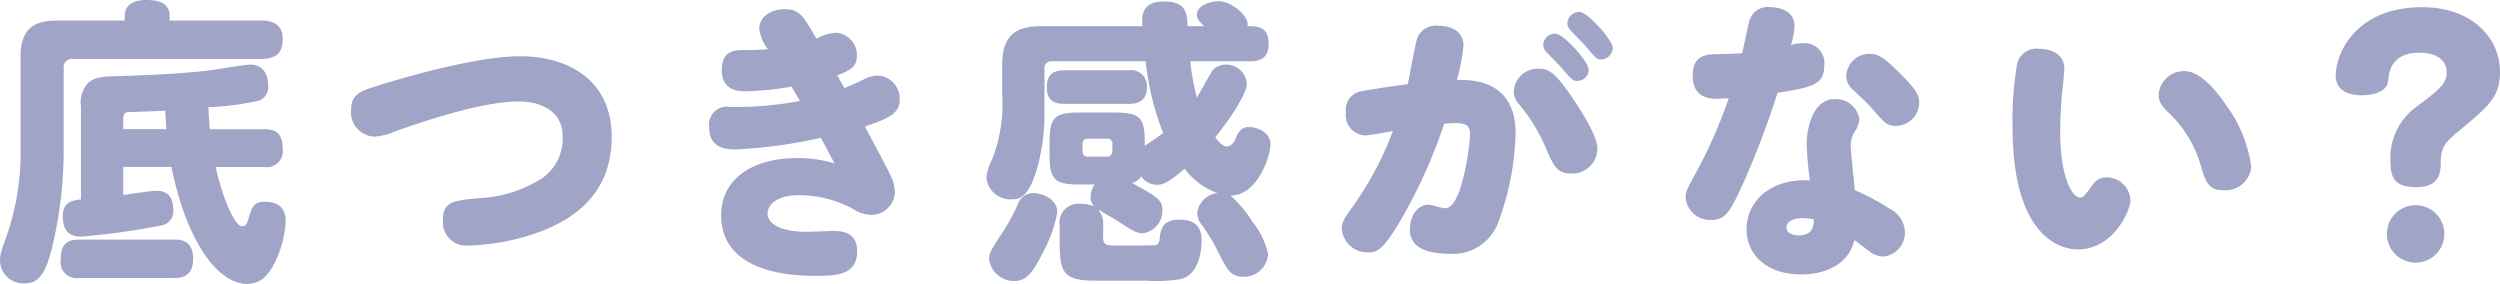
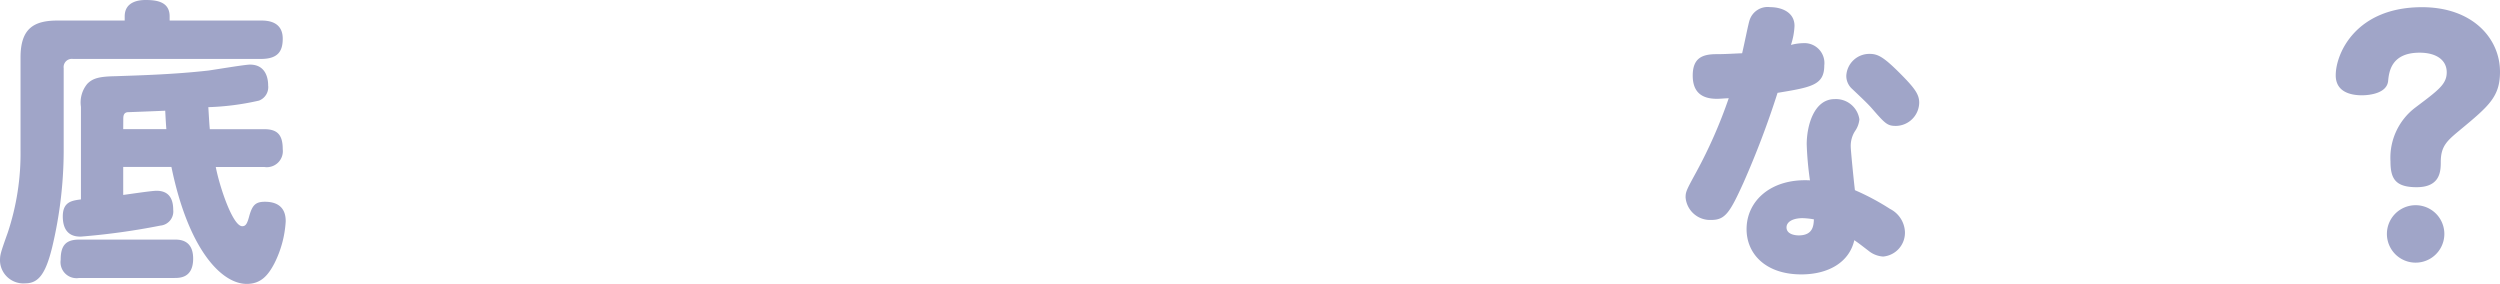
<svg xmlns="http://www.w3.org/2000/svg" width="218.405" height="24.804" viewBox="0 0 218.405 24.804">
  <defs>
    <style>.cls-1{fill:#a0a5c8;}</style>
  </defs>
  <g id="レイヤー_2" data-name="レイヤー 2">
    <g id="本文">
      <path class="cls-1" d="M10.894,1.43c0-1.3,1.248-1.43,1.82-1.43.936,0,2.106.13,2.106,1.43v.364H22.8c.546,0,1.9.052,1.9,1.586,0,1.066-.39,1.768-1.9,1.768H6.37a.716.716,0,0,0-.806.806v7.332A36.609,36.609,0,0,1,4.55,21.632c-.572,2.314-1.2,3.12-2.34,3.12A2.041,2.041,0,0,1,0,22.8c0-.52.026-.65.676-2.47A21.966,21.966,0,0,0,1.794,13.1V5.018c0-2.548,1.17-3.224,3.25-3.224h5.85Zm4.342,19.5c.442,0,1.638,0,1.638,1.664,0,1.69-1.17,1.69-1.638,1.69H6.916A1.4,1.4,0,0,1,5.3,22.7c0-1.248.442-1.768,1.612-1.768Zm-4.472-3.9c.416-.052,2.47-.364,2.912-.364.832,0,1.456.416,1.456,1.664a1.238,1.238,0,0,1-1.118,1.378,60.662,60.662,0,0,1-6.942.962c-.39,0-1.586,0-1.586-1.768,0-1.3.832-1.378,1.586-1.482V9.334a2.548,2.548,0,0,1,.546-2c.494-.52,1.118-.65,2.444-.676,2.262-.078,5.122-.156,8.138-.494.572-.078,3.2-.52,3.64-.52,1.586,0,1.586,1.586,1.586,1.82a1.251,1.251,0,0,1-.806,1.326,22.959,22.959,0,0,1-4.42.572c.078,1.248.078,1.378.13,1.924h4.758c1.144,0,1.612.494,1.612,1.742a1.4,1.4,0,0,1-1.612,1.56H18.85c.338,1.742,1.482,5.174,2.314,5.174.312,0,.442-.234.624-.936.26-.884.52-1.2,1.352-1.2,1.742,0,1.82,1.222,1.82,1.716a9.328,9.328,0,0,1-.988,3.666c-.546,1.04-1.17,1.794-2.418,1.794-2.21,0-5.1-3.016-6.578-10.218H10.764Zm0-5.746h3.77c-.026-.286-.052-.676-.1-1.612-.52.026-3.224.13-3.3.13-.364.052-.364.39-.364.624Z" />
-       <path class="cls-1" d="M45.329,8.866c-3.095,0-7.827,1.56-10.79,2.6a5.261,5.261,0,0,1-1.847.468,2.125,2.125,0,0,1-2.027-2.288c0-1.43.883-1.69,2.079-2.08C36.28,6.448,42,4.914,45.406,4.914c4.447,0,8.034,2.236,8.034,7.046,0,5.07-3.432,7.384-6.968,8.528a19.517,19.517,0,0,1-5.564.962,2.032,2.032,0,0,1-2.21-2.236c0-1.586.858-1.69,3.146-1.9a11.24,11.24,0,0,0,5.512-1.742,4.2,4.2,0,0,0,1.794-3.666C49.15,9.594,47.1,8.866,45.329,8.866Z" />
-       <path class="cls-1" d="M69.139,7.566a26.489,26.489,0,0,1-4.056.416c-1.222,0-2.028-.52-2.028-1.872,0-1.456.832-1.742,1.846-1.742a17.469,17.469,0,0,0,2.184-.078,3.608,3.608,0,0,1-.754-1.742c0-1.2,1.17-1.742,2.21-1.742,1.274,0,1.586.494,2.782,2.574a4.228,4.228,0,0,1,1.69-.52,1.948,1.948,0,0,1,1.846,2.028c0,.858-.442,1.222-1.716,1.69,0,0,.416.754.624,1.118.78-.338,1.274-.546,1.794-.806a2.476,2.476,0,0,1,1.17-.286A2.02,2.02,0,0,1,78.6,8.71c0,1.144-.858,1.612-3.042,2.34.624,1.17,1.846,3.432,2.21,4.212a3.58,3.58,0,0,1,.416,1.508,2.058,2.058,0,0,1-2.132,2,3.185,3.185,0,0,1-1.586-.546,9.834,9.834,0,0,0-4.68-1.17c-2,0-2.73.884-2.73,1.612,0,.65.728,1.586,3.432,1.586.39,0,2.028-.078,2.366-.078,1.2,0,2.028.442,2.028,1.768,0,2.054-1.716,2.158-3.666,2.158C66.357,24.1,63,22.49,63,18.8c0-3.146,2.7-4.992,6.656-4.992a11.041,11.041,0,0,1,3.25.468c-.442-.832-.52-.988-1.2-2.236a42.309,42.309,0,0,1-7.488,1.014c-1.482,0-2.262-.572-2.262-1.95a1.562,1.562,0,0,1,1.794-1.768,29.323,29.323,0,0,0,6.136-.52Z" />
-       <path class="cls-1" d="M96.369,20.773c0,.678.468.678,1.04.678.39,0,3.354,0,3.51-.025.338-.078.364-.314.416-.782.1-.806.39-1.455,1.716-1.455,1.066,0,1.924.389,1.924,1.793,0,.782-.182,3.04-1.872,3.405a12.572,12.572,0,0,1-2.99.13h-4.42c-2.652,0-3.12-.6-3.12-3.222V19.734a1.664,1.664,0,0,1,1.872-1.923,2.67,2.67,0,0,1,1.144.233,1.134,1.134,0,0,1-.312-.832,1.843,1.843,0,0,1,.364-1.094H94.315c-2.184,0-2.626-.415-2.626-2.623V12.453c0-2.182.416-2.623,2.626-2.623h3.068c2.47,0,2.626.623,2.626,2.909.26-.181,1.4-.936,1.612-1.118a24,24,0,0,1-1.534-6.267H91.923a.6.6,0,0,0-.676.677v3.9a17.187,17.187,0,0,1-.676,4.886c-.728,2.444-1.508,2.6-2.184,2.6a2.109,2.109,0,0,1-2.21-1.847,3.885,3.885,0,0,1,.494-1.635,13.4,13.4,0,0,0,.884-5.748V5.667c0-2.624,1.222-3.377,3.406-3.377H99.8c-.052-.885-.1-2.158,1.9-2.158,1.924,0,2,1.014,2.054,2.158h1.456c-.468-.442-.65-.65-.65-.988,0-.884,1.3-1.2,1.9-1.2,1.17,0,2.756,1.405,2.522,2.185.832,0,1.846,0,1.846,1.532,0,1.376-.884,1.532-1.612,1.532h-5.226a19.688,19.688,0,0,0,.572,3.174c.26-.389,1.17-2.132,1.43-2.445a1.517,1.517,0,0,1,1.092-.442,1.823,1.823,0,0,1,1.846,1.638c0,.911-1.43,3.07-2.756,4.705.156.235.572.808,1.014.808.468,0,.728-.6.728-.626.234-.519.442-1.064,1.2-1.064.65,0,1.872.416,1.872,1.507,0,1.067-1.144,4.5-3.484,4.473a11.238,11.238,0,0,1,1.924,2.315,6.576,6.576,0,0,1,1.352,2.808,2.1,2.1,0,0,1-2.184,1.974c-1.066,0-1.378-.6-2.132-2.078a17.393,17.393,0,0,0-1.43-2.393,1.744,1.744,0,0,1-.442-1.091,1.968,1.968,0,0,1,1.794-1.744,5.97,5.97,0,0,1-2.886-2.131c-1.274,1.065-1.768,1.4-2.418,1.4a1.653,1.653,0,0,1-1.378-.728,1.3,1.3,0,0,1-.806.571c2.236,1.224,2.652,1.51,2.652,2.368a1.975,1.975,0,0,1-1.716,2.027c-.572,0-.988-.286-1.95-.908-.546-.364-1.04-.623-1.95-1.17a1.952,1.952,0,0,1,.442,1.326Zm-4-2.234a11.65,11.65,0,0,1-1.2,3.406c-.832,1.662-1.378,2.6-2.548,2.6a2.17,2.17,0,0,1-2.21-1.922c0-.545.13-.726,1.17-2.315a15.475,15.475,0,0,0,1.4-2.624,1.45,1.45,0,0,1,1.456-.807C90.753,16.874,92.365,17.238,92.365,18.539Zm6.214-12.4a1.386,1.386,0,0,1,1.612,1.48c0,1.273-.884,1.454-1.612,1.454H93.015c-.546,0-1.56-.051-1.56-1.376,0-.857.208-1.558,1.56-1.558Zm-1.4,6.445a.432.432,0,0,0-.494-.469H95.069c-.312,0-.494.13-.494.469v.6c0,.364.182.5.494.5h1.612a.441.441,0,0,0,.494-.5Z" />
-       <path class="cls-1" d="M122.132,19.63c-1.325,2.158-1.794,2.418-2.626,2.418a2.234,2.234,0,0,1-2.288-2.054c0-.572.182-.858.885-1.846a28.583,28.583,0,0,0,3.587-6.708c-.337.078-2.08.39-2.392.39A1.773,1.773,0,0,1,117.583,9.8a1.627,1.627,0,0,1,1.3-1.82c.39-.078,2.418-.416,4.108-.624.182-.936.624-3.354.781-3.9a1.737,1.737,0,0,1,1.923-1.2c1.274,0,2.159.6,2.159,1.742a18.006,18.006,0,0,1-.573,2.99c1.144-.026,5.122-.1,5.122,4.654a23.617,23.617,0,0,1-1.429,7.54,4.218,4.218,0,0,1-4.317,2.99c-1.508,0-3.484-.312-3.484-2.08,0-1.222.624-2.21,1.664-2.21.234,0,1.092.312,1.431.312,1.482,0,2.157-5.668,2.157-6.448,0-.7-.259-.988-1.274-.988-.363,0-.728.026-.987.052A44.5,44.5,0,0,1,122.132,19.63Zm15.106-4.472c-1.144,0-1.482-.6-2.132-2.08a14.523,14.523,0,0,0-2.392-3.952,1.719,1.719,0,0,1-.467-1.2,2.1,2.1,0,0,1,2.184-1.924c.831,0,1.4.286,2.834,2.392,1.507,2.21,2.287,3.744,2.287,4.6A2.187,2.187,0,0,1,137.238,15.158ZM135.86,2.938c.754,0,2.938,2.47,2.938,3.172a1,1,0,0,1-1.013.962c-.339,0-.469-.1-1.352-1.118-.183-.234-1.093-1.144-1.275-1.352a.975.975,0,0,1-.338-.7A1.048,1.048,0,0,1,135.86,2.938Zm2.106-1.9c.728,0,2.938,2.47,2.938,3.172a1.071,1.071,0,0,1-1.04.988c-.338,0-.468-.13-1.3-1.118-.208-.26-1.222-1.248-1.4-1.482a.88.88,0,0,1-.235-.6A1.049,1.049,0,0,1,137.966,1.04Z" />
      <path class="cls-1" d="M152.846,1.768A1.658,1.658,0,0,1,154.64.624c.962,0,2.132.416,2.132,1.638a6.084,6.084,0,0,1-.312,1.664,4.412,4.412,0,0,1,1.092-.156,1.739,1.739,0,0,1,1.82,1.95c0,1.716-1.118,1.9-4.082,2.392a77.836,77.836,0,0,1-2.99,7.878c-1.17,2.574-1.586,3.224-2.782,3.224a2.146,2.146,0,0,1-2.262-1.976c0-.494.1-.676.936-2.21a41.969,41.969,0,0,0,2.834-6.448c-.6.026-.728.052-1.04.052-1.248,0-2.106-.52-2.106-2.028,0-1.534.832-1.872,2.08-1.872.78,0,1.508-.052,2.236-.078C152.378,3.9,152.742,2.054,152.846,1.768Zm4.992,10.842c0-1.612.624-3.952,2.444-3.952a2.068,2.068,0,0,1,2.158,1.768,2.143,2.143,0,0,1-.39,1.04,2.391,2.391,0,0,0-.364,1.378c0,.312.286,3.172.364,3.77a21.08,21.08,0,0,1,3.068,1.638,2.366,2.366,0,0,1,1.3,1.976,2.087,2.087,0,0,1-1.9,2.184,2.238,2.238,0,0,1-1.3-.52c-.65-.494-.7-.546-1.222-.91-.442,1.95-2.288,2.99-4.628,2.99-3.12,0-4.784-1.794-4.784-3.952,0-2.47,2.132-4.446,5.538-4.264A28.127,28.127,0,0,1,157.838,12.61Zm-.364,6.448c-.832,0-1.4.312-1.4.806,0,.6.728.7,1.066.7,1.248,0,1.3-.858,1.326-1.4A6.347,6.347,0,0,0,157.474,19.058ZM165.95,6.37c1.326,1.326,1.716,1.872,1.716,2.6A2.065,2.065,0,0,1,165.638,11c-.754,0-.936-.182-2.132-1.56-.416-.468-1.144-1.144-1.69-1.664a1.524,1.524,0,0,1-.52-1.144,2.012,2.012,0,0,1,2.028-1.924C164.026,4.706,164.52,4.94,165.95,6.37Z" />
-       <path class="cls-1" d="M175.822,11.128a29.474,29.474,0,0,1,.39-5.512,1.743,1.743,0,0,1,1.95-1.352c1.17,0,2.184.572,2.184,1.742,0,.26-.156,1.82-.182,1.976-.078.624-.182,2.314-.182,3.536,0,3.874,1.014,5.746,1.768,5.746.208,0,.364-.156.832-.806.416-.6.728-.962,1.456-.962a2.076,2.076,0,0,1,2.08,2.028c0,.884-1.508,4.264-4.576,4.264C179.514,21.788,175.822,20.072,175.822,11.128Zm18.746-1.82a11.813,11.813,0,0,1,2.106,5.252,2.236,2.236,0,0,1-2.418,2.054c-1.066,0-1.456-.364-1.9-1.82a10.306,10.306,0,0,0-2.756-4.81c-.78-.728-1.014-1.092-1.014-1.742a2.212,2.212,0,0,1,2.288-2.028C192.021,6.214,193.346,7.488,194.568,9.308Z" />
      <path class="cls-1" d="M211.125,16.354c-1.872,0-2.288-.754-2.288-2.262a5.5,5.5,0,0,1,2.184-4.706c2-1.508,2.73-2.028,2.73-3.068,0-1.092-.936-1.716-2.366-1.716-2.5,0-2.678,1.69-2.756,2.5-.13,1.04-1.586,1.222-2.288,1.222-.676,0-2.287-.13-2.287-1.742,0-1.924,1.767-5.954,7.539-5.954,4.421,0,6.812,2.73,6.812,5.642,0,2.184-.962,2.99-3.536,5.122-1.092.91-1.638,1.378-1.638,2.756C213.231,14.924,213.205,16.354,211.125,16.354Zm2.418,4.082a2.509,2.509,0,1,1-5.018,0,2.509,2.509,0,0,1,5.018,0Z" />
    </g>
  </g>
</svg>